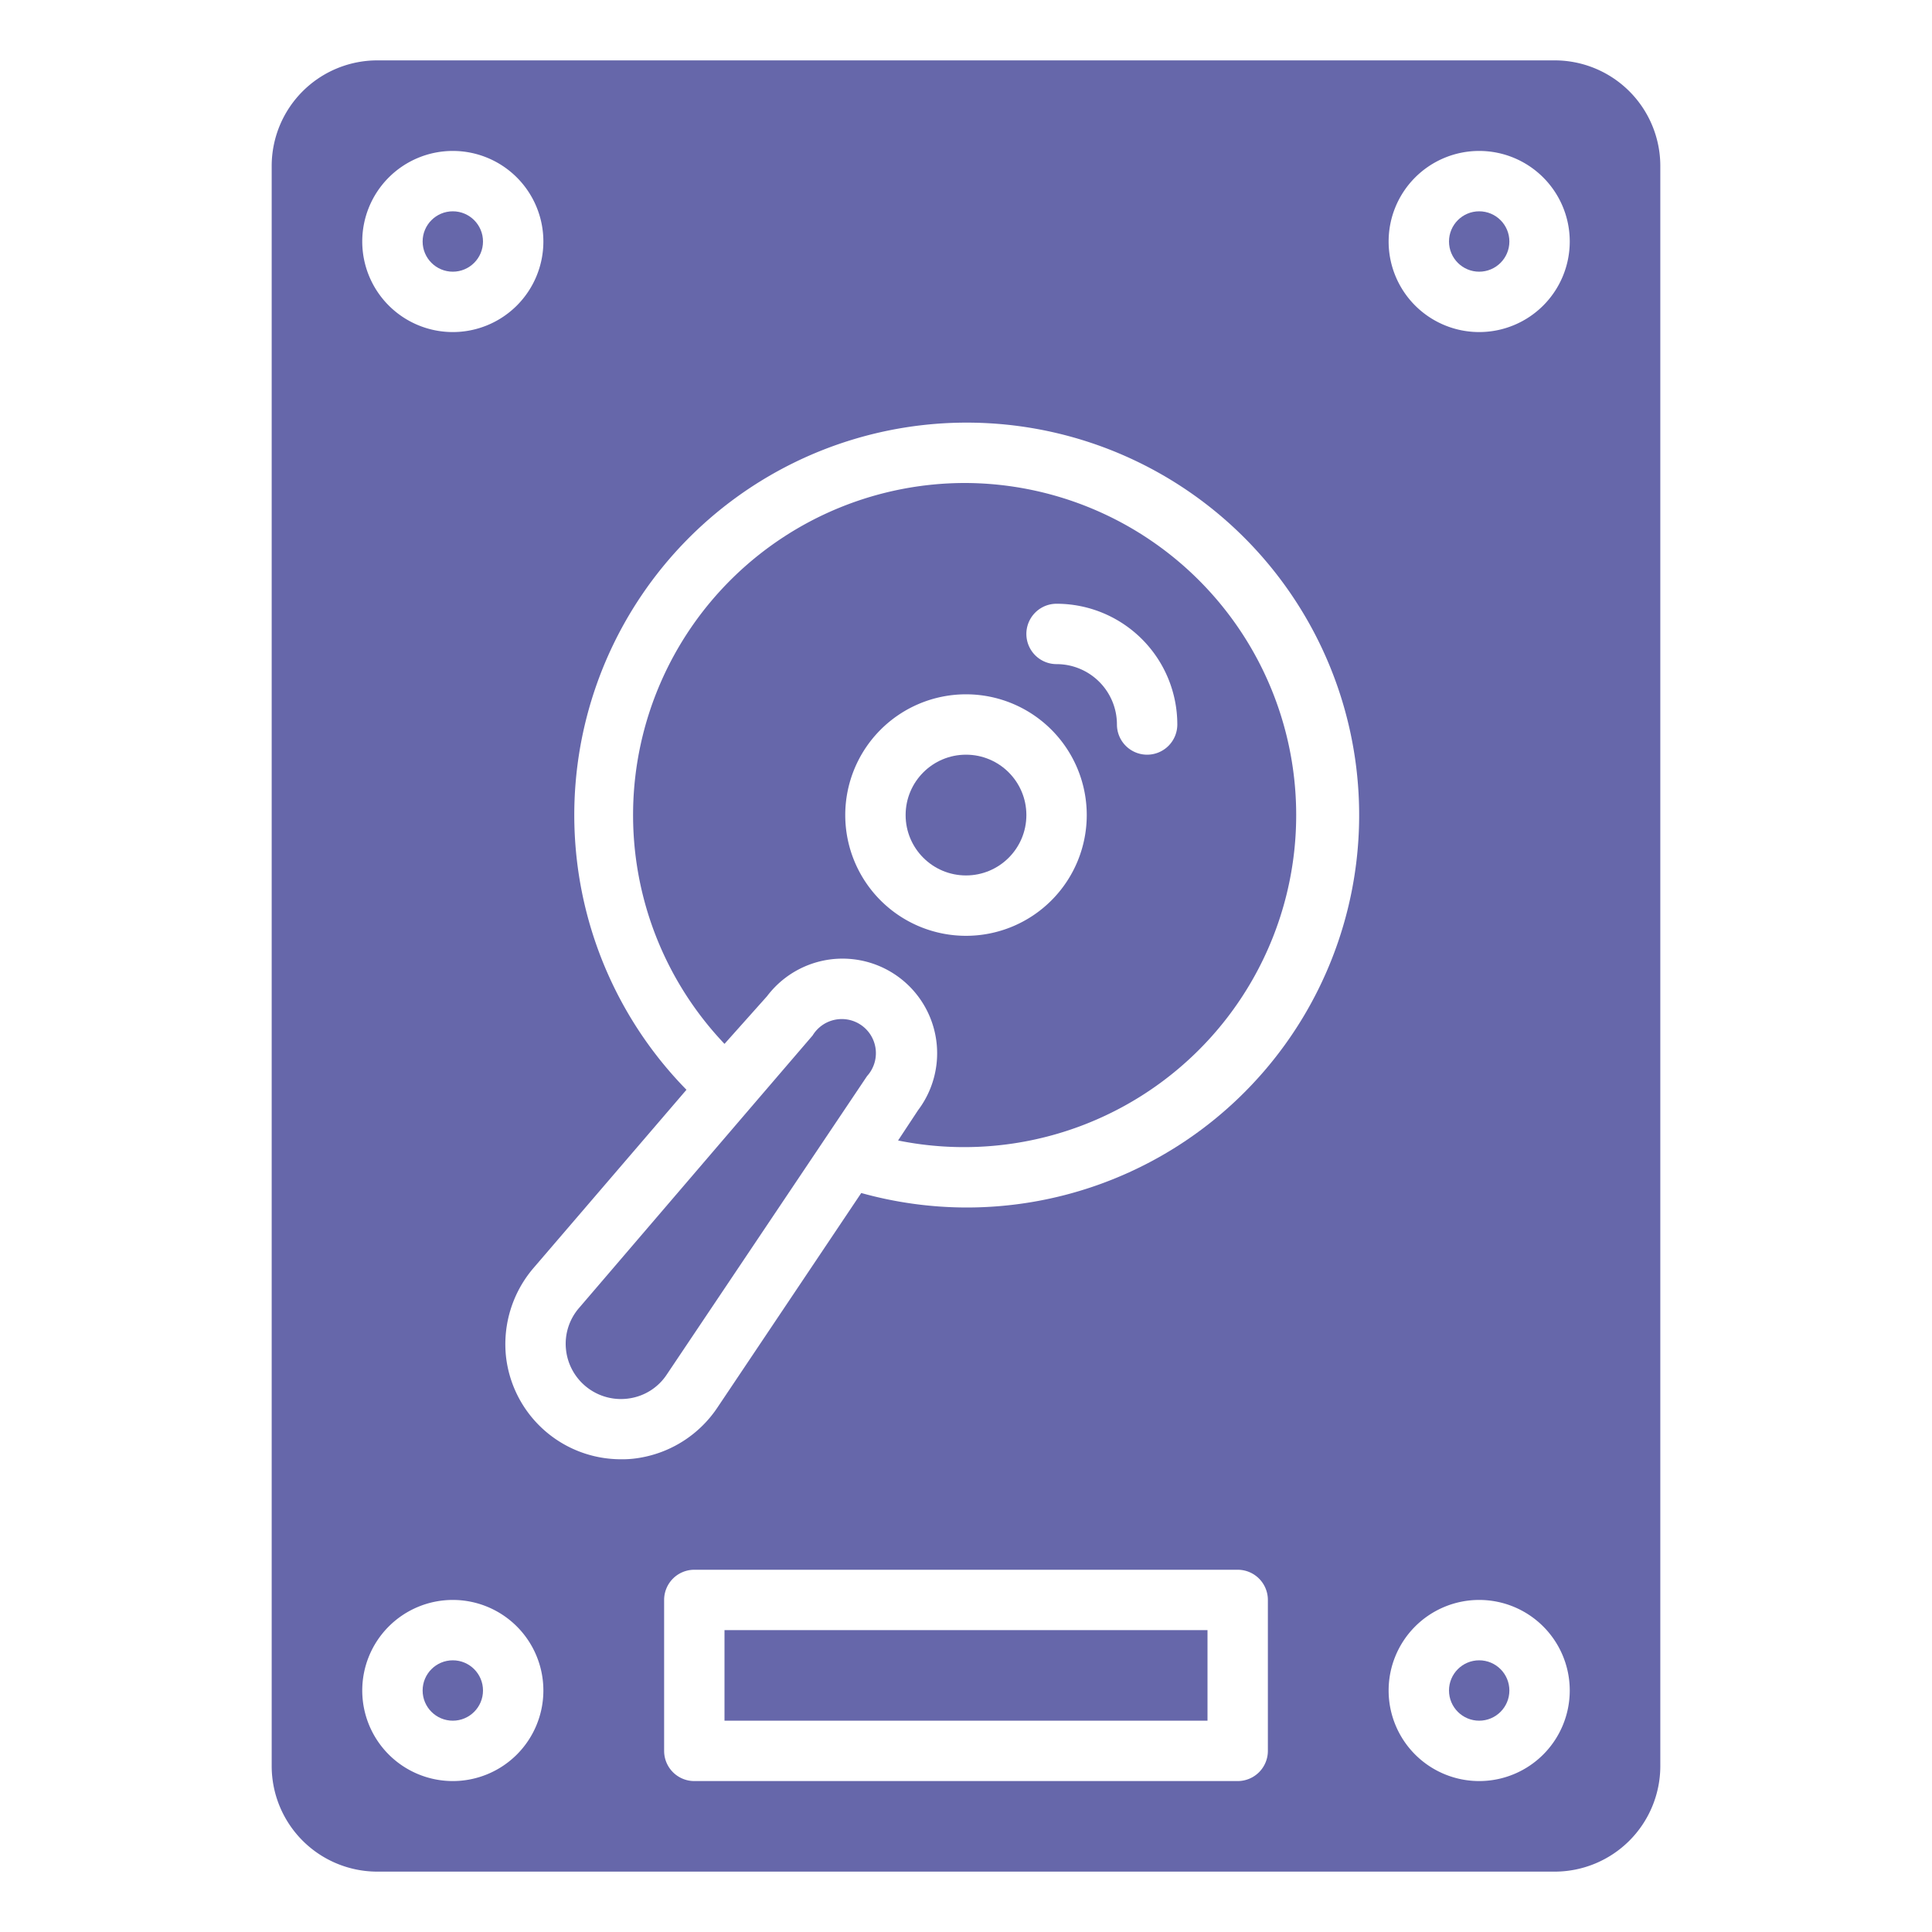
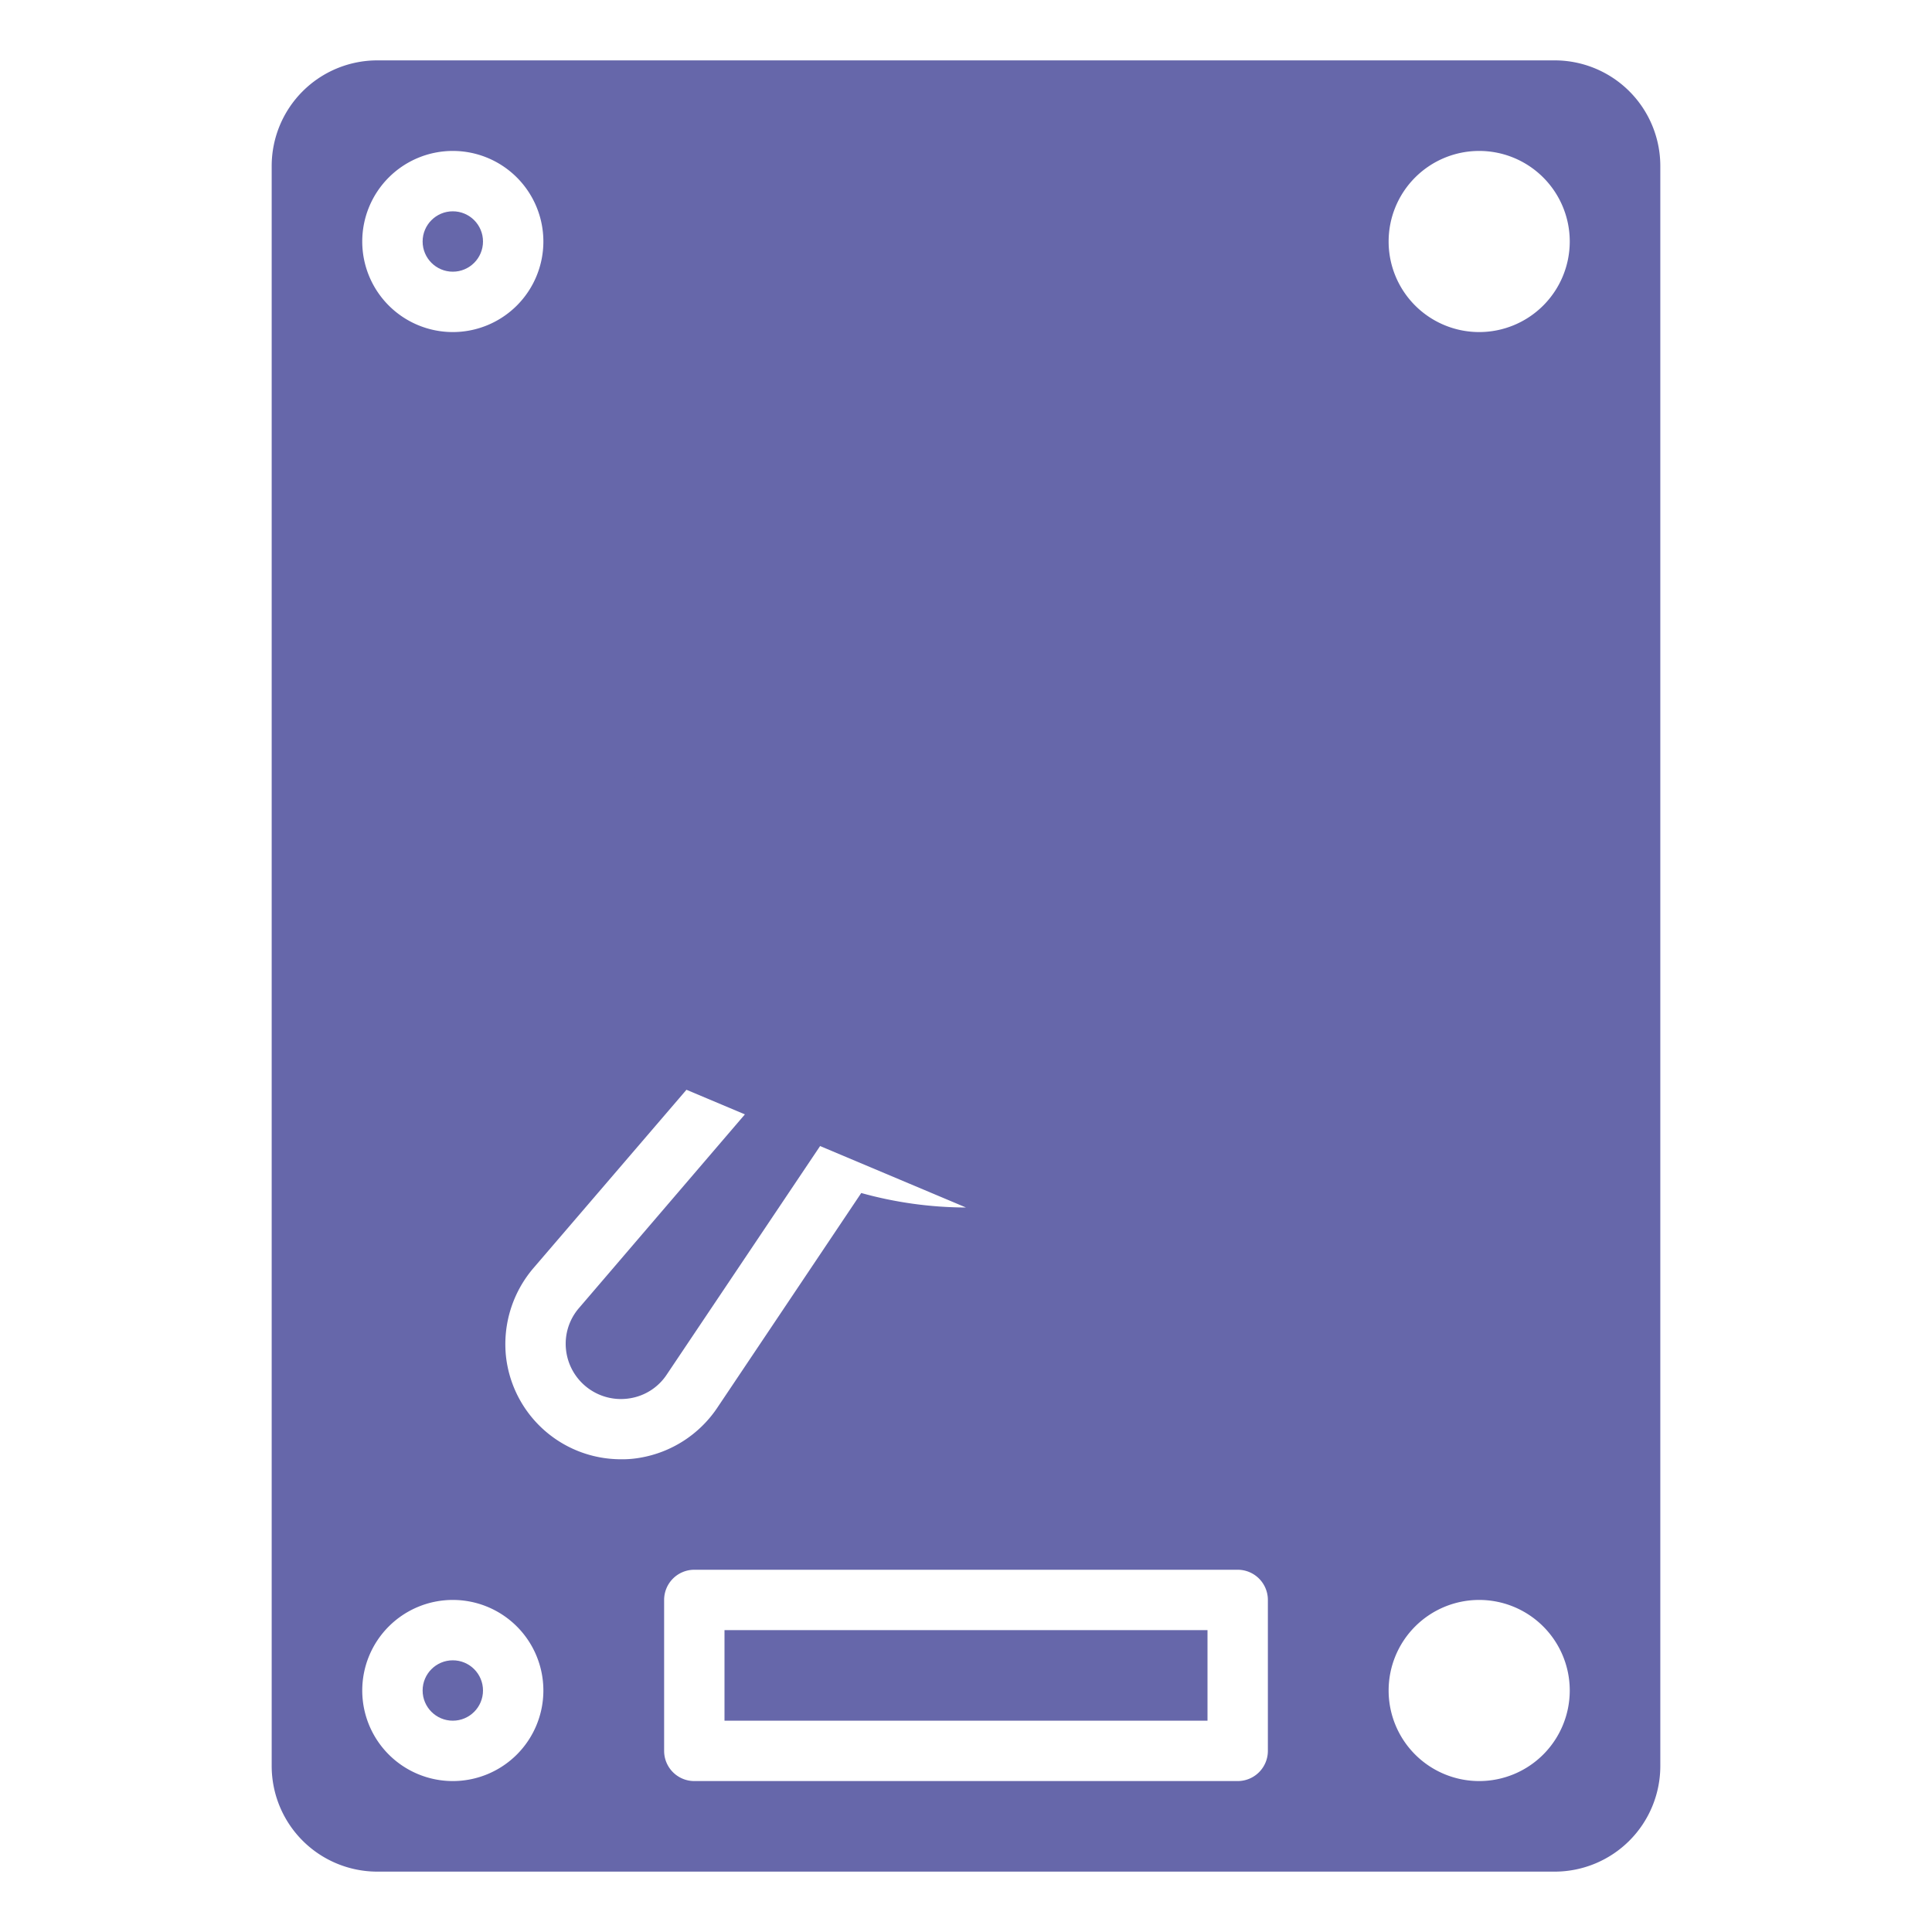
<svg xmlns="http://www.w3.org/2000/svg" viewBox="0 0 64 64" id="hardisk">
-   <path d="M51.5 2h-39A3.5 3.5 0 0 0 9 5.5v53a3.5 3.5 0 0 0 3.5 3.5h39a3.5 3.5 0 0 0 3.5-3.5v-53A3.5 3.5 0 0 0 51.5 2ZM15 5a3 3 0 1 1-3 3 3 3 0 0 1 3-3Zm0 54a3 3 0 1 1 3-3 3 3 0 0 1-3 3Zm27-1a1 1 0 0 1-1 1H23a1 1 0 0 1-1-1v-5a1 1 0 0 1 1-1h18a1 1 0 0 1 1 1ZM32 40a13.09 13.09 0 0 1-3.47-.48l-4.78 7.13a3.86 3.86 0 0 1-2.55 1.64 3.35 3.35 0 0 1-.63.05 3.83 3.83 0 0 1-3.81-3.42 3.88 3.88 0 0 1 .9-2.9l5.08-5.92A13 13 0 1 1 32 40Zm17 19a3 3 0 1 1 3-3 3 3 0 0 1-3 3Zm0-48a3 3 0 1 1 3-3 3 3 0 0 1-3 3Z" fill="#6667aa" class="color000000 svgShape" />
+   <path d="M51.5 2h-39A3.5 3.5 0 0 0 9 5.5v53a3.5 3.5 0 0 0 3.5 3.5h39a3.5 3.5 0 0 0 3.5-3.5v-53A3.5 3.5 0 0 0 51.5 2ZM15 5a3 3 0 1 1-3 3 3 3 0 0 1 3-3Zm0 54a3 3 0 1 1 3-3 3 3 0 0 1-3 3Zm27-1a1 1 0 0 1-1 1H23a1 1 0 0 1-1-1v-5a1 1 0 0 1 1-1h18a1 1 0 0 1 1 1ZM32 40a13.09 13.09 0 0 1-3.47-.48l-4.78 7.13a3.86 3.86 0 0 1-2.55 1.64 3.35 3.35 0 0 1-.63.05 3.83 3.83 0 0 1-3.81-3.42 3.88 3.88 0 0 1 .9-2.9l5.08-5.92Zm17 19a3 3 0 1 1 3-3 3 3 0 0 1-3 3Zm0-48a3 3 0 1 1 3-3 3 3 0 0 1-3 3Z" fill="#6667aa" class="color000000 svgShape" />
  <circle cx="15" cy="8" r="1" fill="#6667aa" class="color000000 svgShape" />
-   <circle cx="49" cy="8" r="1" fill="#6667aa" class="color000000 svgShape" />
  <circle cx="15" cy="56" r="1" fill="#6667aa" class="color000000 svgShape" />
-   <circle cx="49" cy="56" r="1" fill="#6667aa" class="color000000 svgShape" />
  <path d="m28.72 35.65-6.63 9.88a1.8 1.8 0 0 1-1.22.79 1.83 1.83 0 0 1-2.12-1.61 1.81 1.81 0 0 1 .43-1.38l5.68-6.63 2.06-2.4a1.13 1.13 0 1 1 1.79 1.36Z" fill="#6667aa" class="color000000 svgShape" />
  <path d="M32 16a11 11 0 0 0-8 18.58L25.41 33a3.12 3.12 0 0 1 5 3.78l-.66 1A11 11 0 1 0 32 16Zm0 15a4 4 0 1 1 4-4 4 4 0 0 1-4 4Zm6-6a1 1 0 0 1-1-1 2 2 0 0 0-2-2 1 1 0 0 1 0-2 4 4 0 0 1 4 4 1 1 0 0 1-1 1Z" fill="#6667aa" class="color000000 svgShape" />
  <circle cx="32" cy="27" r="2" fill="#6667aa" class="color000000 svgShape" />
  <path d="M24 54h16v3H24z" fill="#6667aa" class="color000000 svgShape" />
</svg>